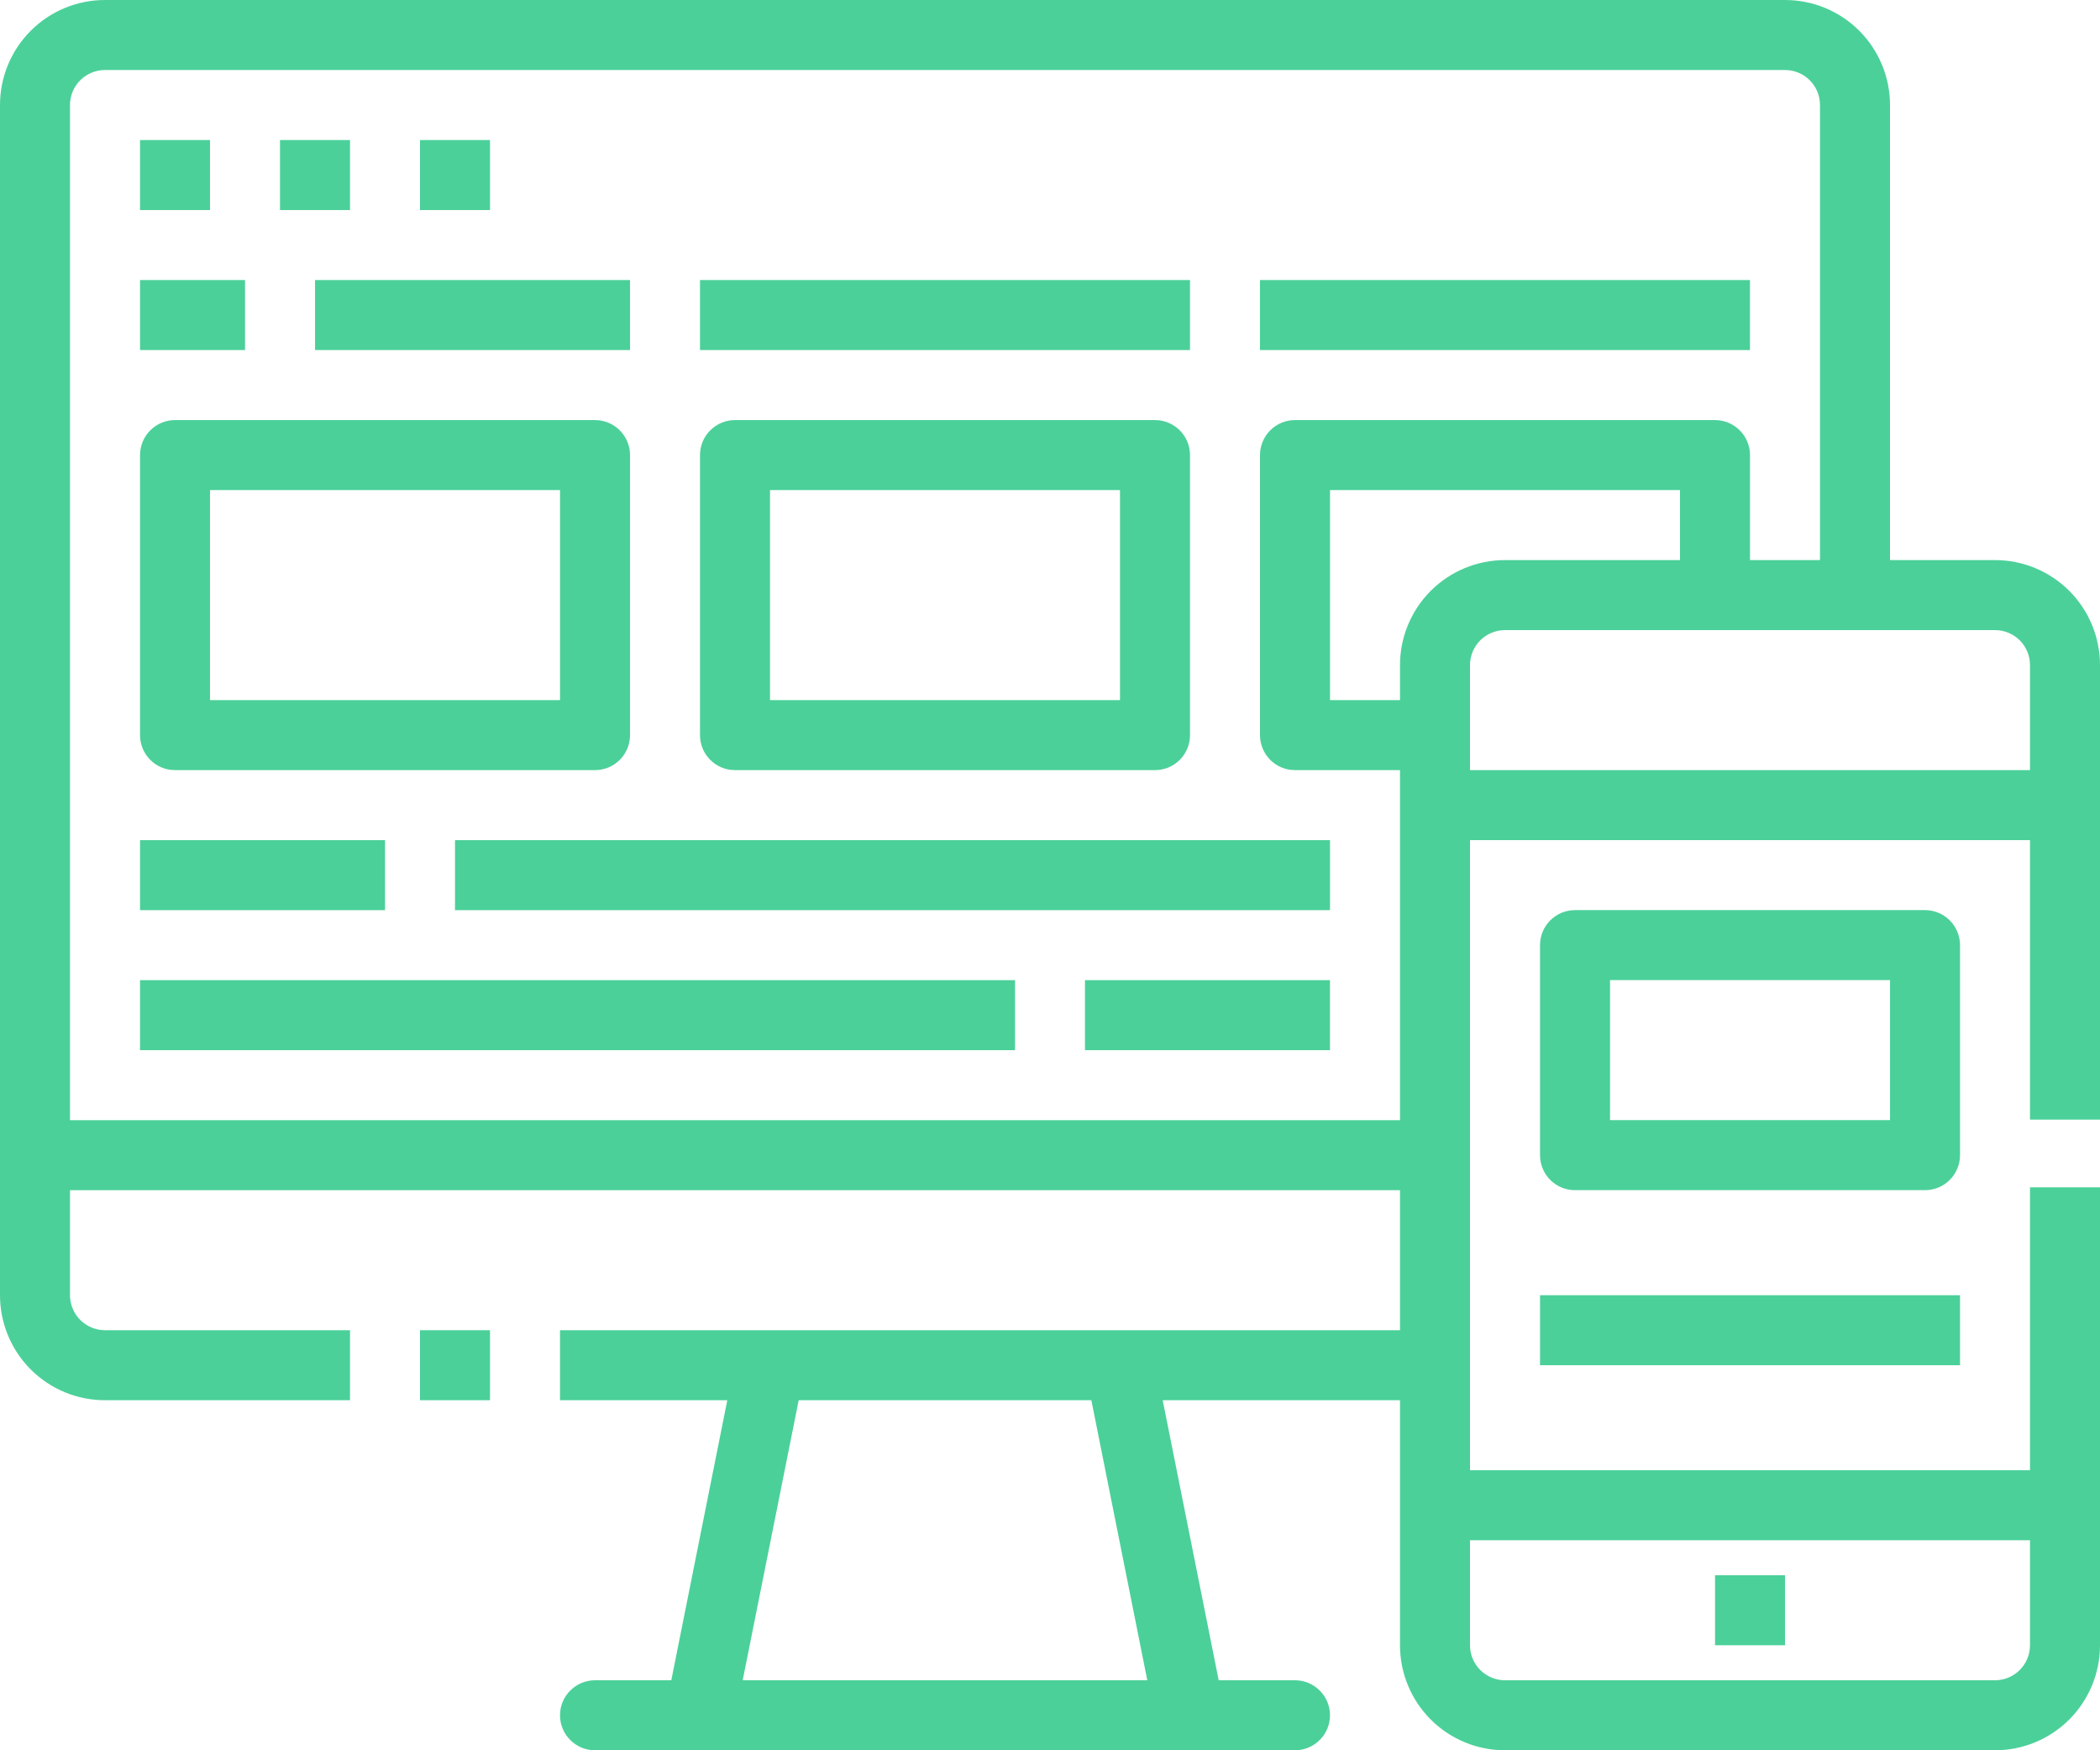
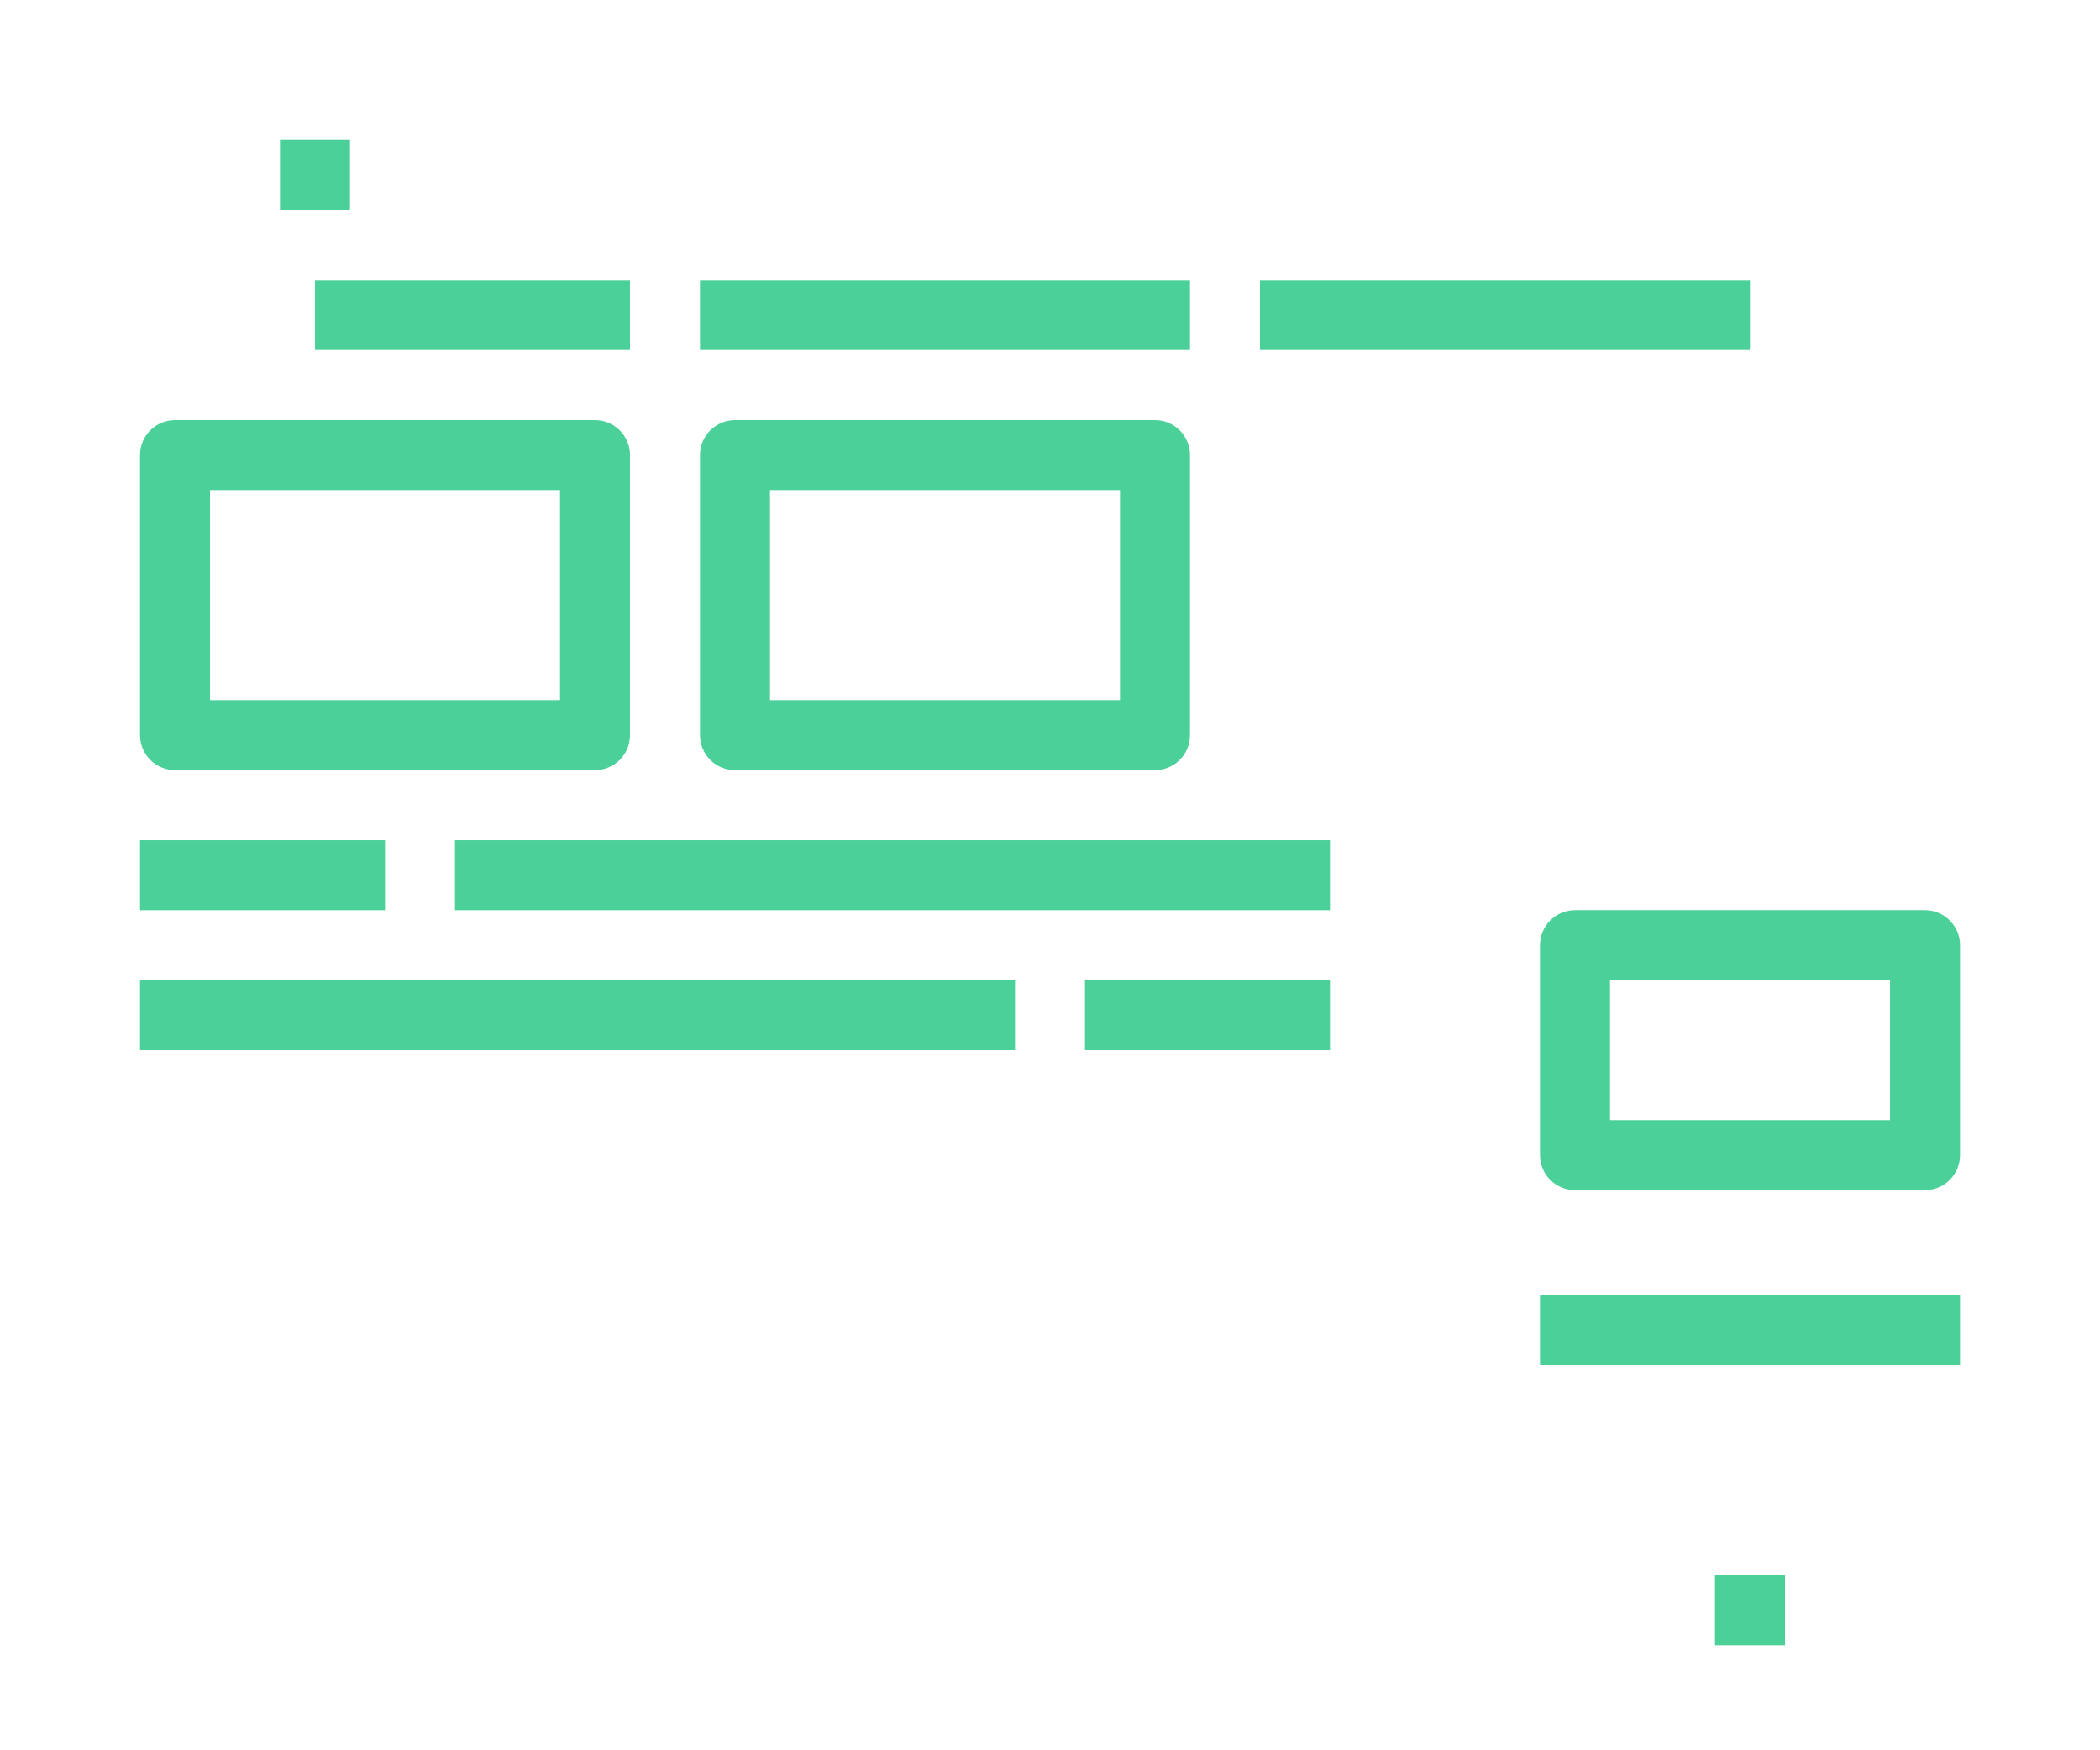
<svg xmlns="http://www.w3.org/2000/svg" width="72" height="60" viewBox="0 0 72 60" fill="none">
  <g clip-path="url(#clip0_6194_5524)">
-     <path d="M14.4 45.6H16.8V48H14.4V45.6Z" fill="#4BD099" />
    <path d="M58.801 54H61.201V56.4H58.801V54Z" fill="#4BD099" />
-     <path d="M4.801 4.801H7.201V7.201H4.801V4.801Z" fill="#4BD099" />
    <path d="M9.6 4.801H12V7.201H9.6V4.801Z" fill="#4BD099" />
-     <path d="M14.4 4.801H16.8V7.201H14.4V4.801Z" fill="#4BD099" />
    <path d="M6.001 26.4H20.401C20.719 26.4 21.024 26.274 21.249 26.049C21.474 25.824 21.601 25.519 21.601 25.2V15.6C21.601 15.282 21.474 14.977 21.249 14.752C21.024 14.527 20.719 14.4 20.401 14.4H6.001C5.683 14.4 5.377 14.527 5.152 14.752C4.927 14.977 4.801 15.282 4.801 15.6V25.2C4.801 25.519 4.927 25.824 5.152 26.049C5.377 26.274 5.683 26.4 6.001 26.4ZM7.201 16.8H19.201V24H7.201V16.8Z" fill="#4BD099" />
    <path d="M25.2 26.4H39.6C39.918 26.4 40.224 26.274 40.449 26.049C40.674 25.824 40.8 25.519 40.8 25.2V15.6C40.8 15.282 40.674 14.977 40.449 14.752C40.224 14.527 39.918 14.4 39.6 14.4H25.2C24.882 14.4 24.576 14.527 24.352 14.752C24.126 14.977 24 15.282 24 15.6V25.2C24 25.519 24.126 25.824 24.352 26.049C24.576 26.274 24.882 26.4 25.2 26.4ZM26.4 16.8H38.4V24H26.4V16.8Z" fill="#4BD099" />
    <path d="M10.801 9.6H21.601V12H10.801V9.6Z" fill="#4BD099" />
    <path d="M24 9.6H40.8V12H24V9.6Z" fill="#4BD099" />
    <path d="M43.199 9.6H59.999V12H43.199V9.6Z" fill="#4BD099" />
-     <path d="M4.801 9.6H8.401V12H4.801V9.6Z" fill="#4BD099" />
    <path d="M4.801 28.801H13.201V31.201H4.801V28.801Z" fill="#4BD099" />
    <path d="M37.199 33.6H45.599V36H37.199V33.6Z" fill="#4BD099" />
    <path d="M15.6 28.801H45.6V31.201H15.6V28.801Z" fill="#4BD099" />
    <path d="M4.801 33.6H34.801V36H4.801V33.6Z" fill="#4BD099" />
-     <path d="M68.4 19.2H64.8V3.6C64.8 2.645 64.421 1.73 63.746 1.054C63.071 0.379 62.155 0 61.2 0H3.6C2.645 0 1.73 0.379 1.054 1.054C0.379 1.73 0 2.645 0 3.6V44.4C0 45.355 0.379 46.27 1.054 46.946C1.73 47.621 2.645 48 3.6 48H12V45.6H3.6C3.282 45.6 2.977 45.474 2.751 45.248C2.526 45.023 2.4 44.718 2.4 44.4V40.8H48V45.6H19.2V48H24.936L23.016 57.6H20.4C20.082 57.6 19.776 57.726 19.552 57.952C19.326 58.176 19.2 58.482 19.2 58.8C19.2 59.118 19.326 59.423 19.552 59.648C19.776 59.874 20.082 60 20.4 60H44.4C44.718 60 45.023 59.874 45.248 59.648C45.474 59.423 45.6 59.118 45.6 58.8C45.6 58.482 45.474 58.176 45.248 57.952C45.023 57.726 44.718 57.6 44.4 57.6H41.784L39.864 48H48V56.4C48 57.355 48.379 58.27 49.054 58.946C49.73 59.621 50.645 60 51.6 60H68.4C69.355 60 70.27 59.621 70.946 58.946C71.621 58.27 72 57.355 72 56.4V40.703H69.6V50.4H50.4V28.8H69.6V38.381H72V22.8C72 21.845 71.621 20.93 70.946 20.254C70.27 19.579 69.355 19.2 68.4 19.2ZM39.336 57.6H25.464L27.384 48H37.418L39.336 57.6ZM2.4 38.4V3.6C2.4 3.282 2.526 2.977 2.751 2.751C2.977 2.526 3.282 2.4 3.6 2.4H61.2C61.518 2.4 61.824 2.526 62.048 2.751C62.274 2.977 62.4 3.282 62.4 3.6V19.2H60V15.6C60 15.282 59.874 14.976 59.648 14.752C59.423 14.526 59.118 14.4 58.8 14.4H44.4C44.082 14.4 43.776 14.526 43.551 14.752C43.326 14.976 43.2 15.282 43.2 15.6V25.2C43.2 25.518 43.326 25.823 43.551 26.049C43.776 26.274 44.082 26.4 44.4 26.4H48V38.4H2.4ZM48 22.8V24H45.6V16.8H57.6V19.2H51.6C50.645 19.2 49.73 19.579 49.054 20.254C48.379 20.93 48 21.845 48 22.8ZM69.6 52.8V56.4C69.6 56.718 69.474 57.023 69.249 57.248C69.023 57.474 68.718 57.6 68.4 57.6H51.6C51.282 57.6 50.977 57.474 50.752 57.248C50.526 57.023 50.4 56.718 50.4 56.4V52.8H69.6ZM50.4 26.4V22.8C50.4 22.482 50.526 22.177 50.752 21.951C50.977 21.726 51.282 21.6 51.6 21.6H68.4C68.718 21.6 69.023 21.726 69.249 21.951C69.474 22.177 69.6 22.482 69.6 22.8V26.4H50.4Z" fill="#4BD099" />
    <path d="M67.201 32.399C67.201 32.081 67.074 31.776 66.849 31.551C66.624 31.326 66.319 31.199 66.001 31.199H54.001C53.682 31.199 53.377 31.326 53.152 31.551C52.927 31.776 52.801 32.081 52.801 32.399V39.599C52.801 39.917 52.927 40.223 53.152 40.448C53.377 40.673 53.682 40.799 54.001 40.799H66.001C66.319 40.799 66.624 40.673 66.849 40.448C67.074 40.223 67.201 39.917 67.201 39.599V32.399ZM64.801 38.399H55.201V33.599H64.801V38.399Z" fill="#4BD099" />
    <path d="M52.801 44.4H67.201V46.8H52.801V44.4Z" fill="#4BD099" />
  </g>
  <defs>
    <clipPath id="clip0_6194_5524">
      <rect width="72" height="60" fill="white" />
    </clipPath>
  </defs>
</svg>